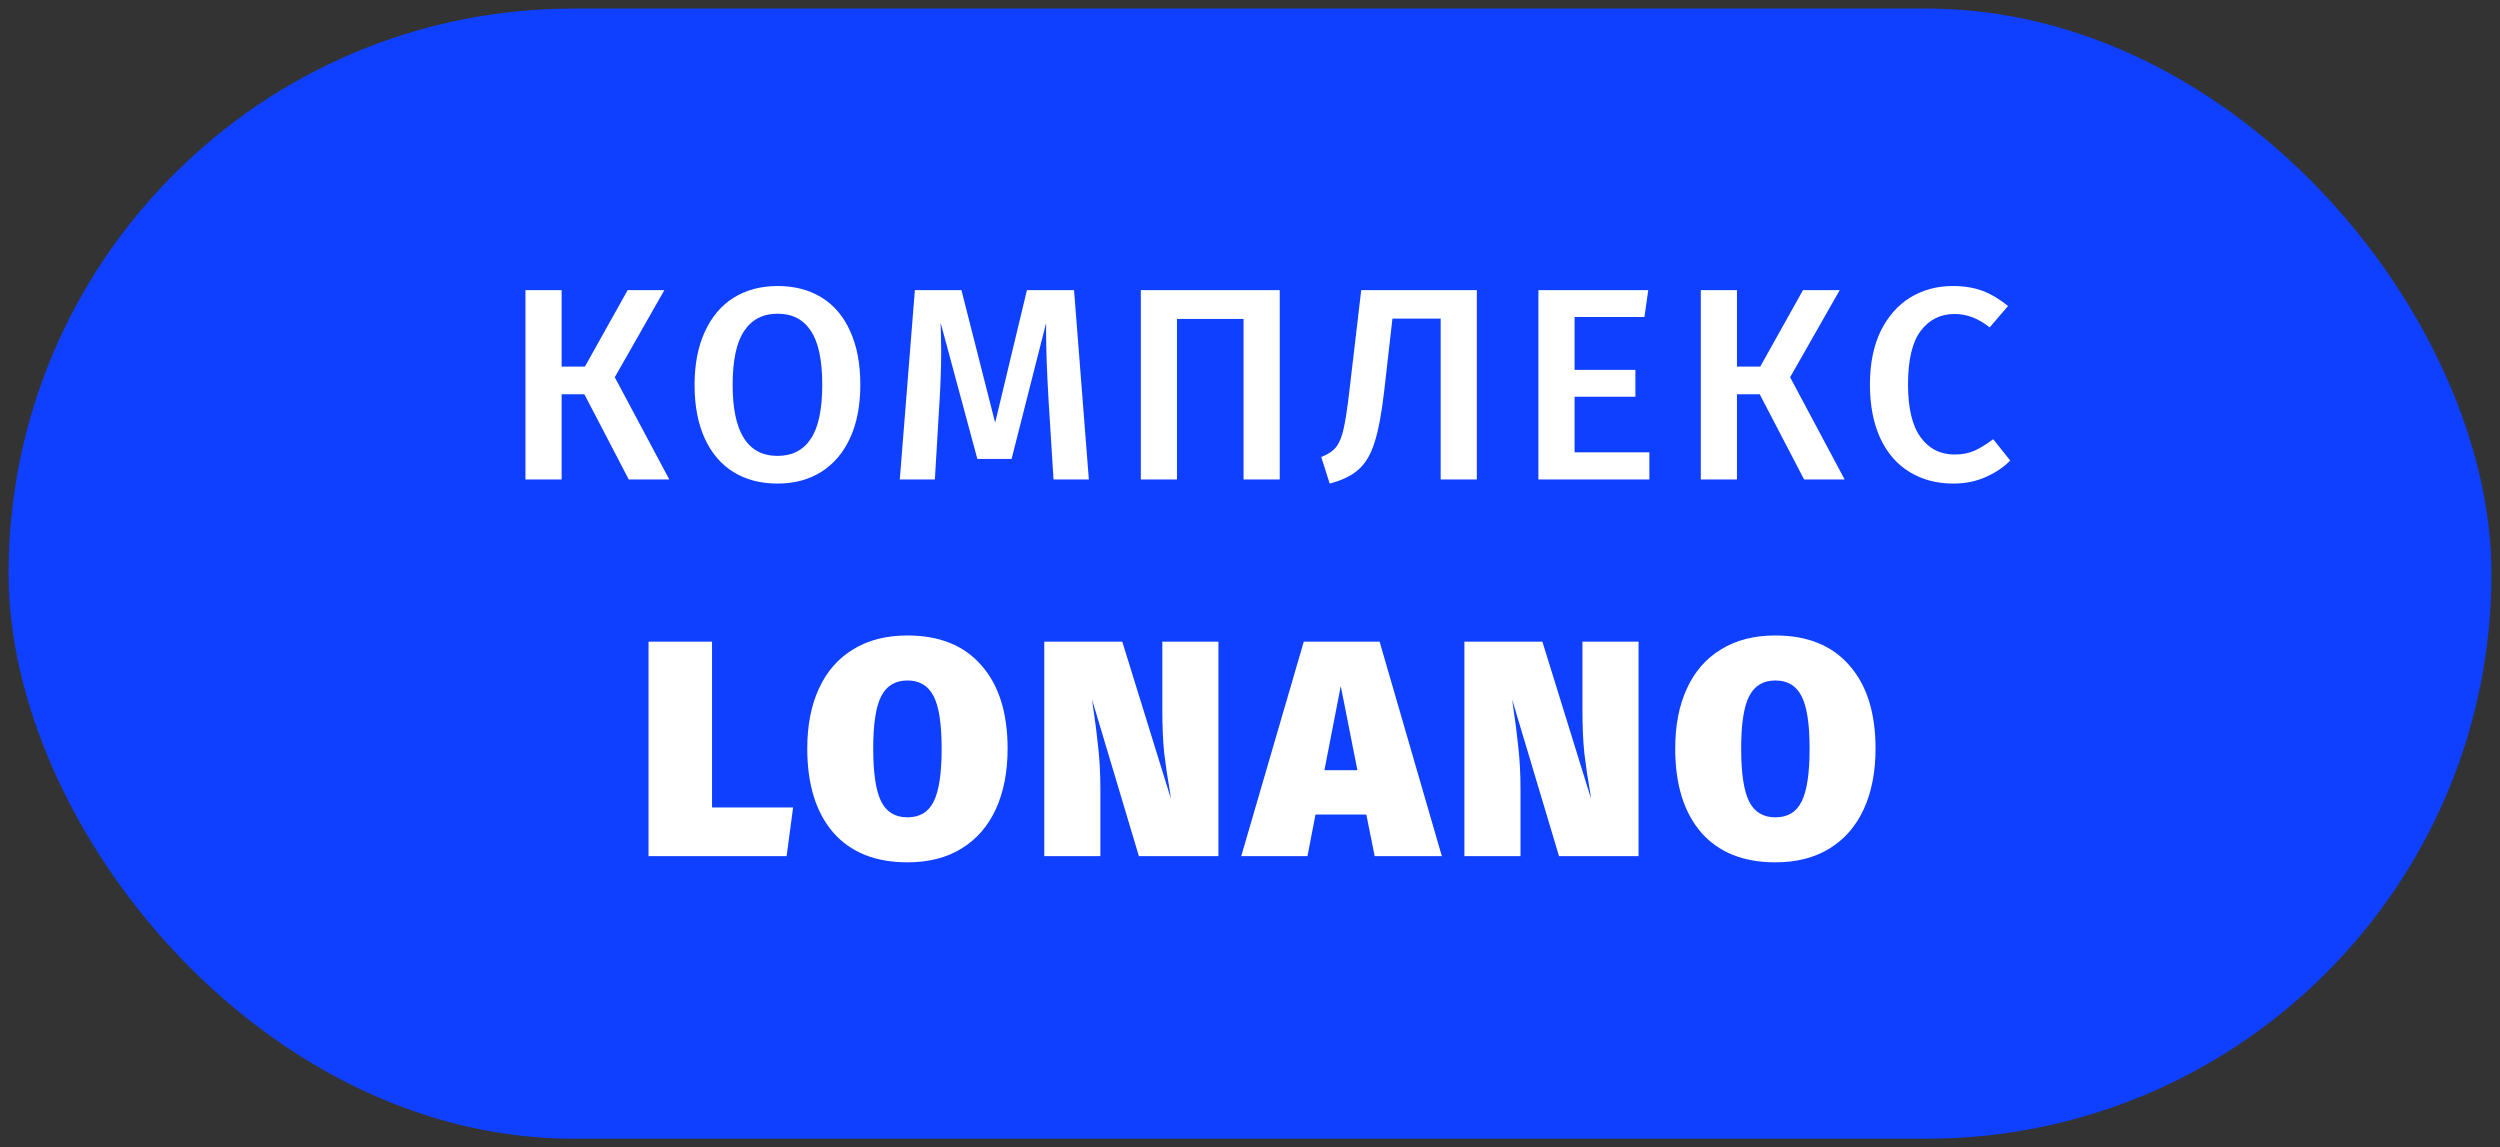
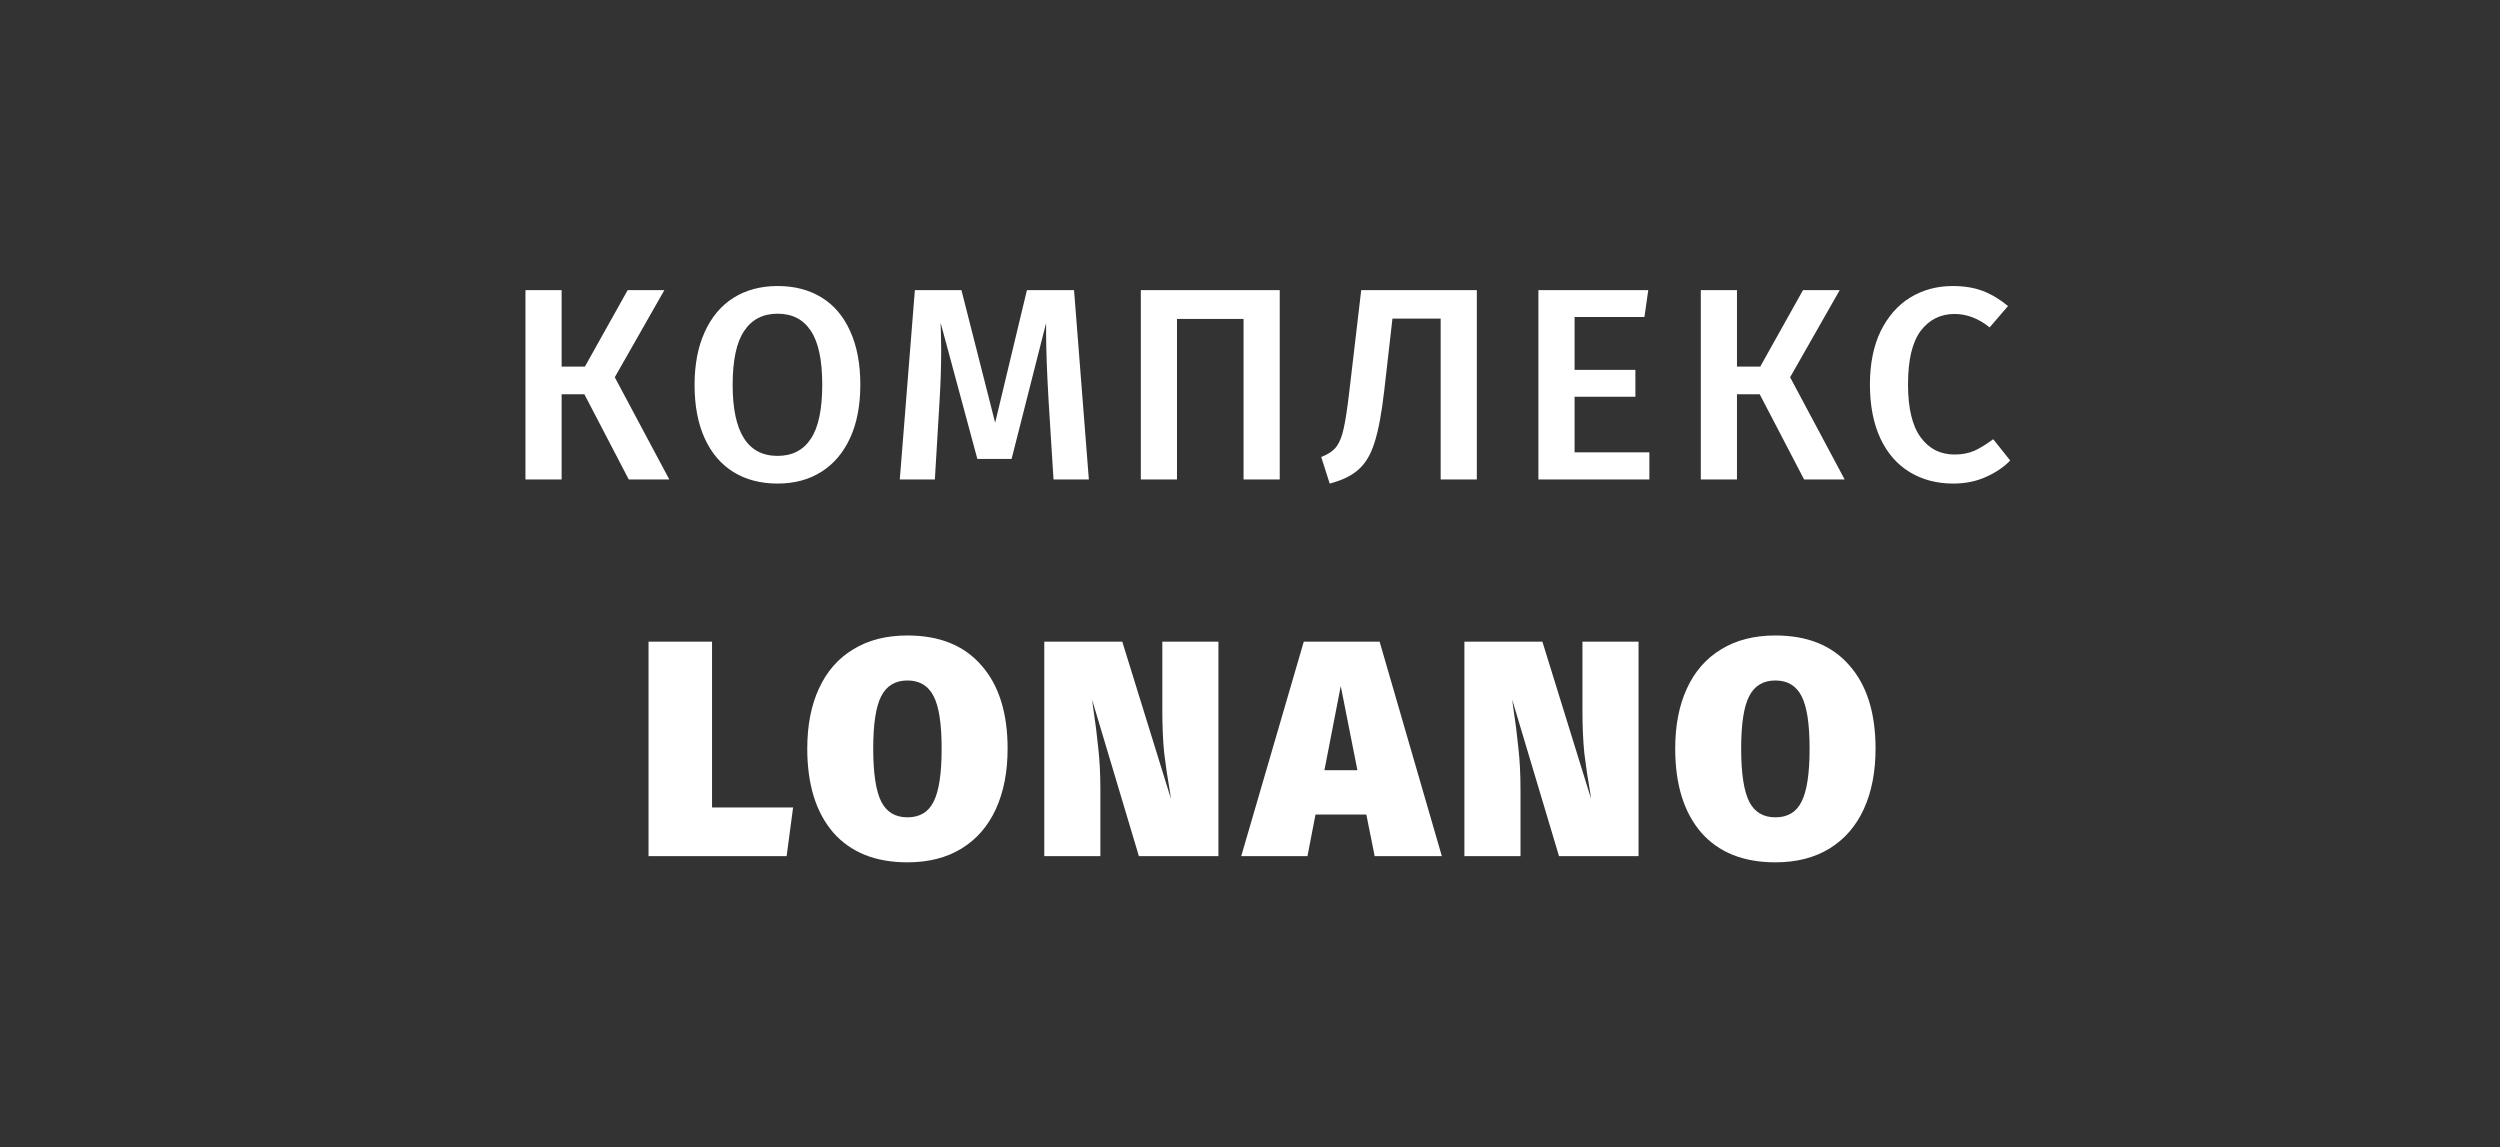
<svg xmlns="http://www.w3.org/2000/svg" width="146" height="67" viewBox="0 0 146 67" fill="none">
  <rect x="0" y="0" width="146" height="67" fill="#333333" stroke="none" />
-   <rect x="0.5" y="0.5" width="145" height="66" rx="33" fill="#0F40FF" />
  <path d="M38.799 16.944L35.903 22.032L39.087 28H36.719L34.127 23.024H32.799V28H30.687V16.944H32.799V21.408H34.159L36.655 16.944H38.799ZM45.411 16.704C46.403 16.704 47.262 16.928 47.987 17.376C48.712 17.824 49.267 18.48 49.651 19.344C50.046 20.208 50.243 21.248 50.243 22.464C50.243 23.669 50.046 24.704 49.651 25.568C49.256 26.432 48.696 27.093 47.971 27.552C47.246 28.011 46.392 28.24 45.411 28.24C44.419 28.24 43.56 28.016 42.835 27.568C42.11 27.12 41.55 26.464 41.155 25.6C40.76 24.736 40.563 23.696 40.563 22.48C40.563 21.285 40.76 20.256 41.155 19.392C41.55 18.517 42.11 17.851 42.835 17.392C43.571 16.933 44.43 16.704 45.411 16.704ZM45.411 18.32C44.558 18.32 43.907 18.656 43.459 19.328C43.011 19.989 42.787 21.04 42.787 22.48C42.787 25.243 43.662 26.624 45.411 26.624C46.264 26.624 46.91 26.293 47.347 25.632C47.795 24.971 48.019 23.915 48.019 22.464C48.019 21.024 47.795 19.973 47.347 19.312C46.91 18.651 46.264 18.32 45.411 18.32ZM63.589 28H61.525L61.236 23.376C61.141 21.723 61.093 20.411 61.093 19.44V18.864L59.077 26.8H57.077L54.932 18.848C54.954 19.552 54.965 20.085 54.965 20.448C54.965 21.419 54.932 22.416 54.868 23.44L54.596 28H52.548L53.428 16.944H56.148L58.117 24.688L59.972 16.944H62.724L63.589 28ZM74.736 16.944V28H72.624V18.624H68.736V28H66.624V16.944H74.736ZM86.247 16.944V28H84.135V18.608H81.319L80.839 22.816C80.69 24.117 80.503 25.12 80.279 25.824C80.066 26.517 79.757 27.045 79.351 27.408C78.957 27.771 78.391 28.048 77.655 28.24L77.159 26.688C77.554 26.539 77.847 26.341 78.039 26.096C78.231 25.84 78.375 25.483 78.471 25.024C78.578 24.555 78.69 23.813 78.807 22.8L79.495 16.944H86.247ZM96.259 16.944L96.035 18.512H91.955V21.6H95.507V23.168H91.955V26.416H96.323V28H89.843V16.944H96.259ZM107.439 16.944L104.543 22.032L107.727 28H105.359L102.767 23.024H101.439V28H99.327V16.944H101.439V21.408H102.799L105.295 16.944H107.439ZM114.036 16.704C114.708 16.704 115.294 16.8 115.796 16.992C116.297 17.184 116.788 17.477 117.268 17.872L116.196 19.12C115.545 18.597 114.862 18.336 114.148 18.336C113.326 18.336 112.665 18.667 112.164 19.328C111.673 19.989 111.428 21.029 111.428 22.448C111.428 23.835 111.673 24.864 112.164 25.536C112.654 26.208 113.316 26.544 114.148 26.544C114.585 26.544 114.974 26.469 115.316 26.32C115.657 26.16 116.02 25.936 116.404 25.648L117.396 26.896C117.022 27.28 116.548 27.6 115.972 27.856C115.406 28.112 114.772 28.24 114.068 28.24C113.108 28.24 112.26 28.016 111.524 27.568C110.788 27.12 110.217 26.464 109.812 25.6C109.406 24.725 109.204 23.675 109.204 22.448C109.204 21.243 109.412 20.208 109.828 19.344C110.254 18.48 110.83 17.824 111.556 17.376C112.292 16.928 113.118 16.704 114.036 16.704ZM41.583 37.472V47.156H46.317L45.939 50H37.875V37.472H41.583ZM52.994 37.112C54.866 37.112 56.306 37.694 57.314 38.858C58.334 40.01 58.844 41.63 58.844 43.718C58.844 45.074 58.616 46.25 58.16 47.246C57.704 48.242 57.038 49.01 56.162 49.55C55.286 50.09 54.23 50.36 52.994 50.36C51.122 50.36 49.676 49.778 48.656 48.614C47.648 47.438 47.144 45.806 47.144 43.718C47.144 42.362 47.372 41.192 47.828 40.208C48.284 39.212 48.95 38.45 49.826 37.922C50.702 37.382 51.758 37.112 52.994 37.112ZM52.994 39.74C52.286 39.74 51.776 40.046 51.464 40.658C51.152 41.258 50.996 42.278 50.996 43.718C50.996 45.158 51.152 46.19 51.464 46.814C51.776 47.426 52.286 47.732 52.994 47.732C53.714 47.732 54.224 47.426 54.524 46.814C54.836 46.202 54.992 45.17 54.992 43.718C54.992 42.278 54.836 41.258 54.524 40.658C54.212 40.046 53.702 39.74 52.994 39.74ZM71.156 50H66.512L63.776 40.856L63.83 41.252C63.962 42.128 64.064 42.932 64.136 43.664C64.22 44.384 64.262 45.2 64.262 46.112V50H60.986V37.472H65.54L68.384 46.652L68.33 46.274C68.186 45.446 68.072 44.678 67.988 43.97C67.916 43.25 67.88 42.422 67.88 41.486V37.472H71.156V50ZM80.281 50L79.794 47.57H76.825L76.356 50H72.487L76.141 37.472H80.569L84.204 50H80.281ZM77.347 44.978H79.272L78.3 40.064L77.347 44.978ZM95.691 50H91.047L88.311 40.856L88.365 41.252C88.497 42.128 88.599 42.932 88.671 43.664C88.755 44.384 88.797 45.2 88.797 46.112V50H85.521V37.472H90.075L92.919 46.652L92.865 46.274C92.721 45.446 92.607 44.678 92.523 43.97C92.451 43.25 92.415 42.422 92.415 41.486V37.472H95.691V50ZM103.682 37.112C105.554 37.112 106.994 37.694 108.002 38.858C109.022 40.01 109.532 41.63 109.532 43.718C109.532 45.074 109.304 46.25 108.848 47.246C108.392 48.242 107.726 49.01 106.85 49.55C105.974 50.09 104.918 50.36 103.682 50.36C101.81 50.36 100.364 49.778 99.344 48.614C98.336 47.438 97.832 45.806 97.832 43.718C97.832 42.362 98.06 41.192 98.516 40.208C98.972 39.212 99.638 38.45 100.514 37.922C101.39 37.382 102.446 37.112 103.682 37.112ZM103.682 39.74C102.974 39.74 102.464 40.046 102.152 40.658C101.84 41.258 101.684 42.278 101.684 43.718C101.684 45.158 101.84 46.19 102.152 46.814C102.464 47.426 102.974 47.732 103.682 47.732C104.402 47.732 104.912 47.426 105.212 46.814C105.524 46.202 105.68 45.17 105.68 43.718C105.68 42.278 105.524 41.258 105.212 40.658C104.9 40.046 104.39 39.74 103.682 39.74Z" fill="white" />
</svg>